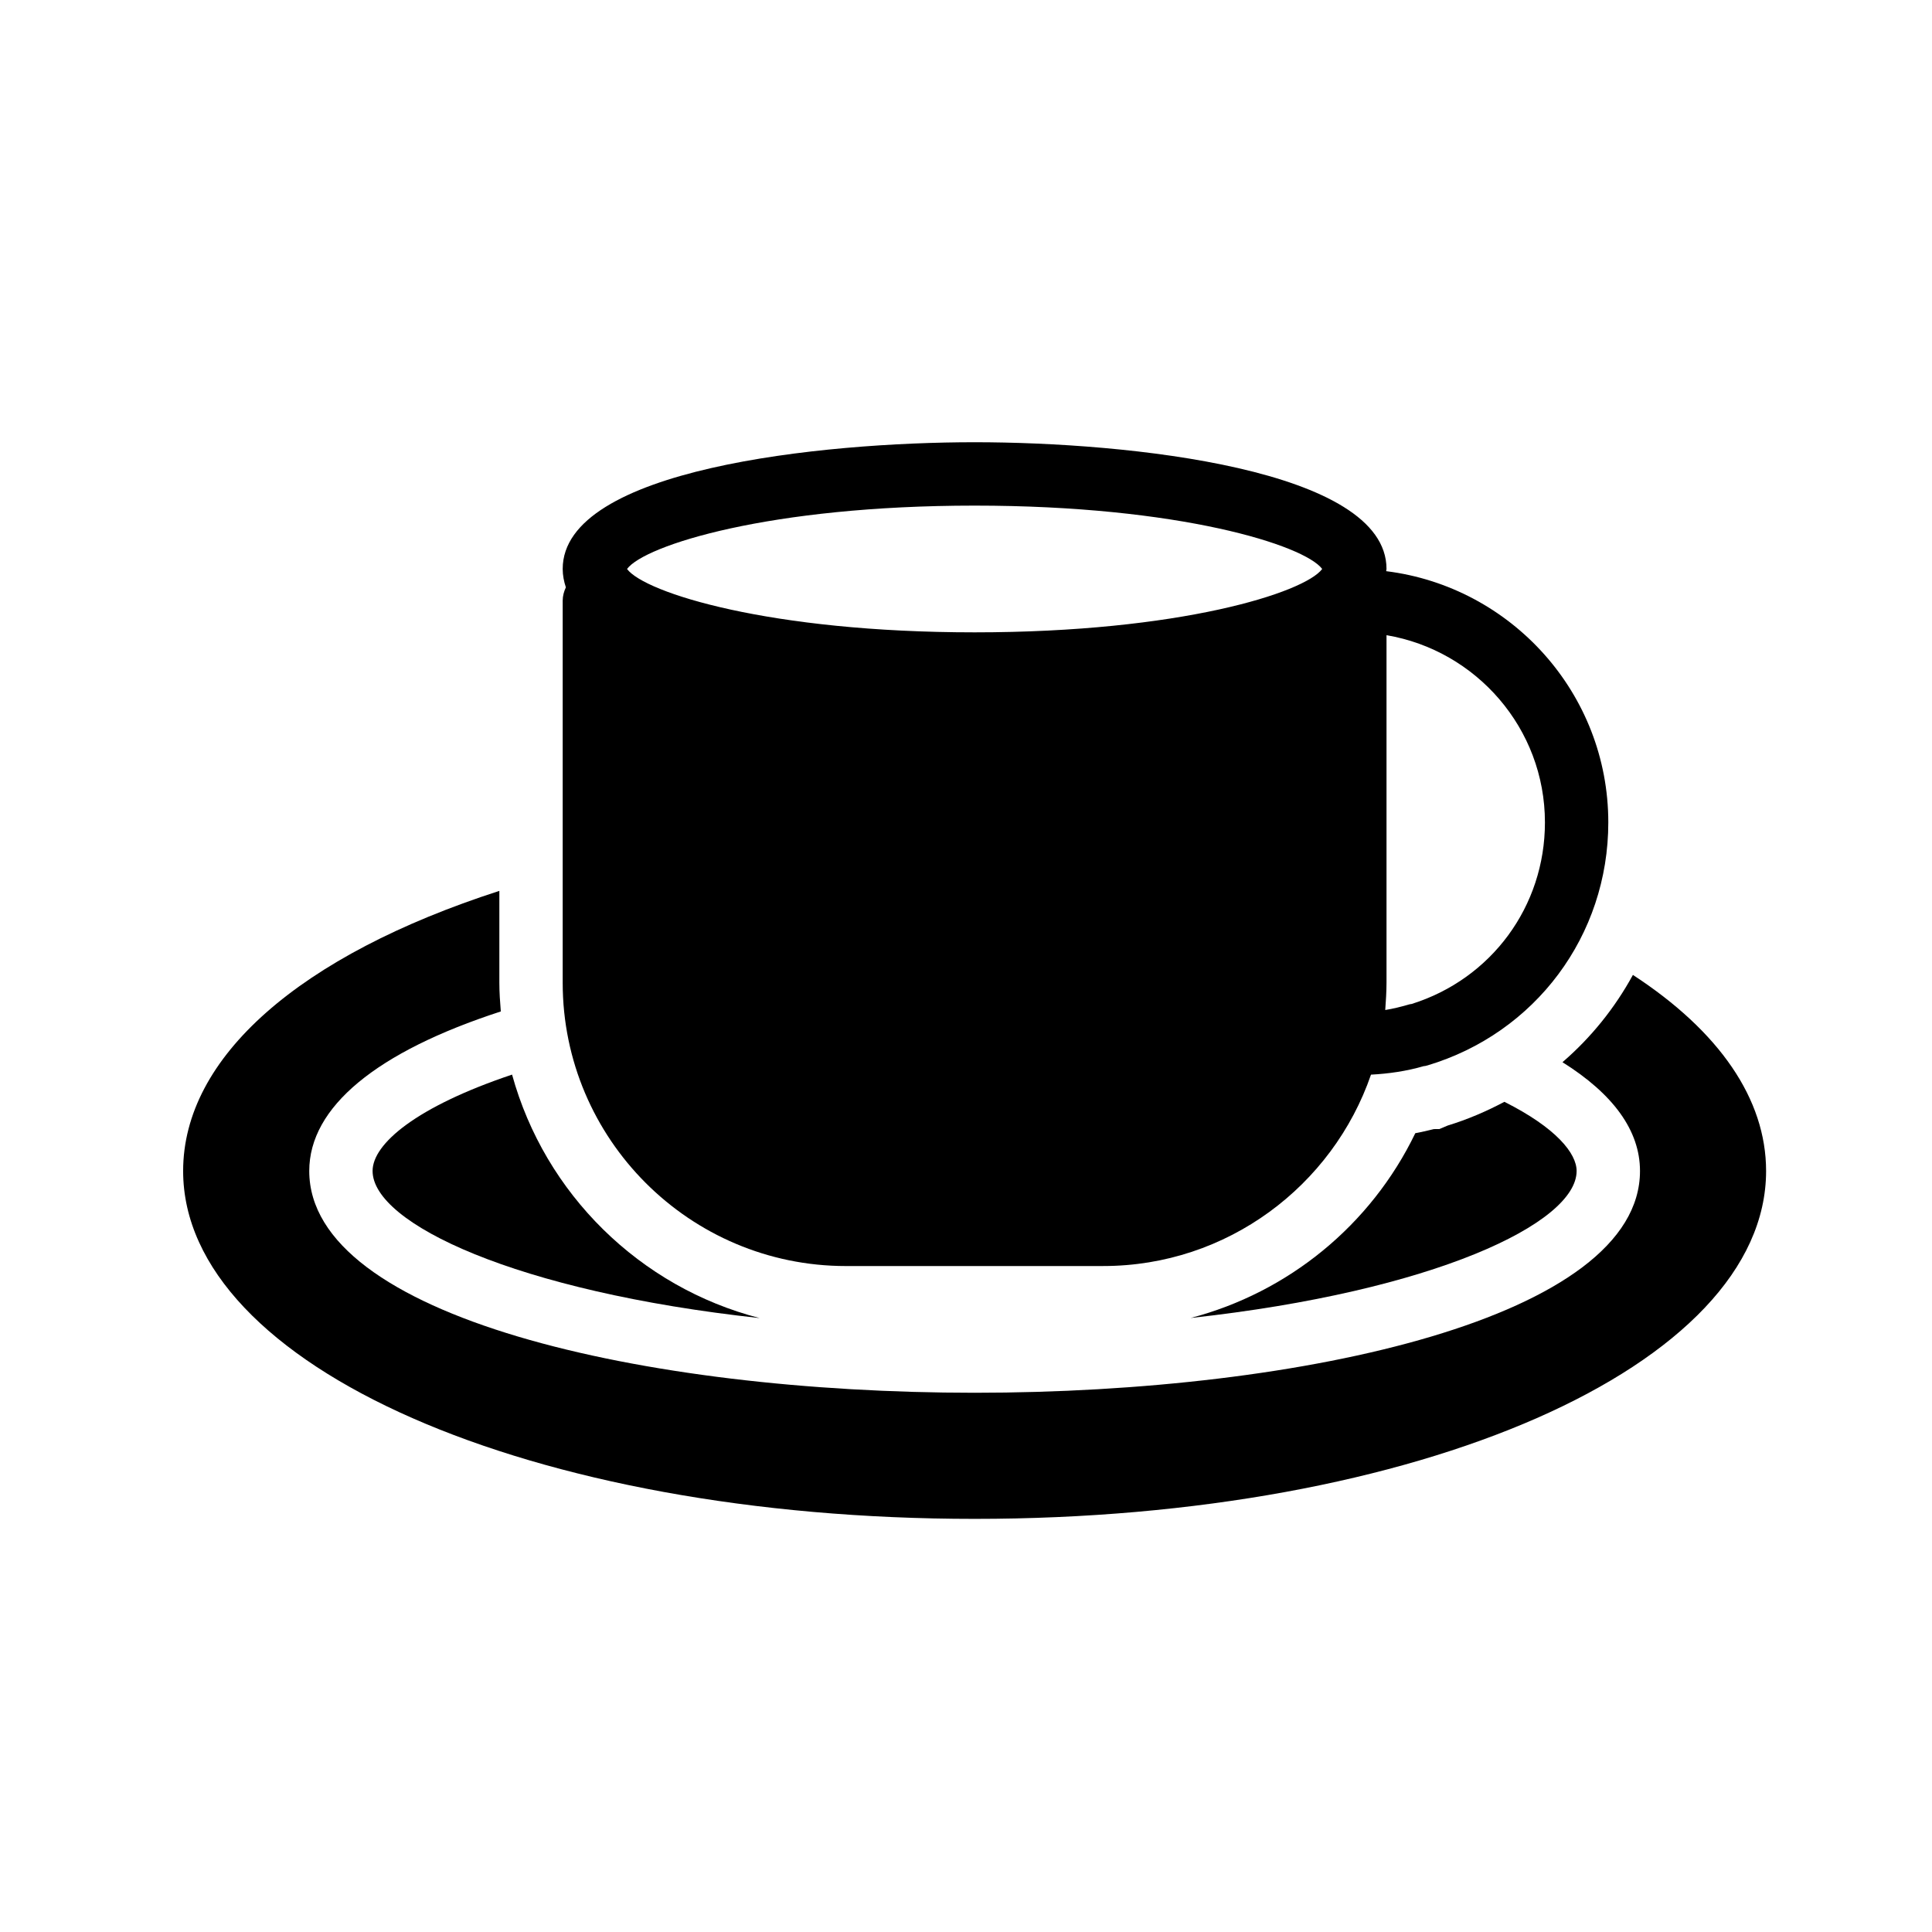
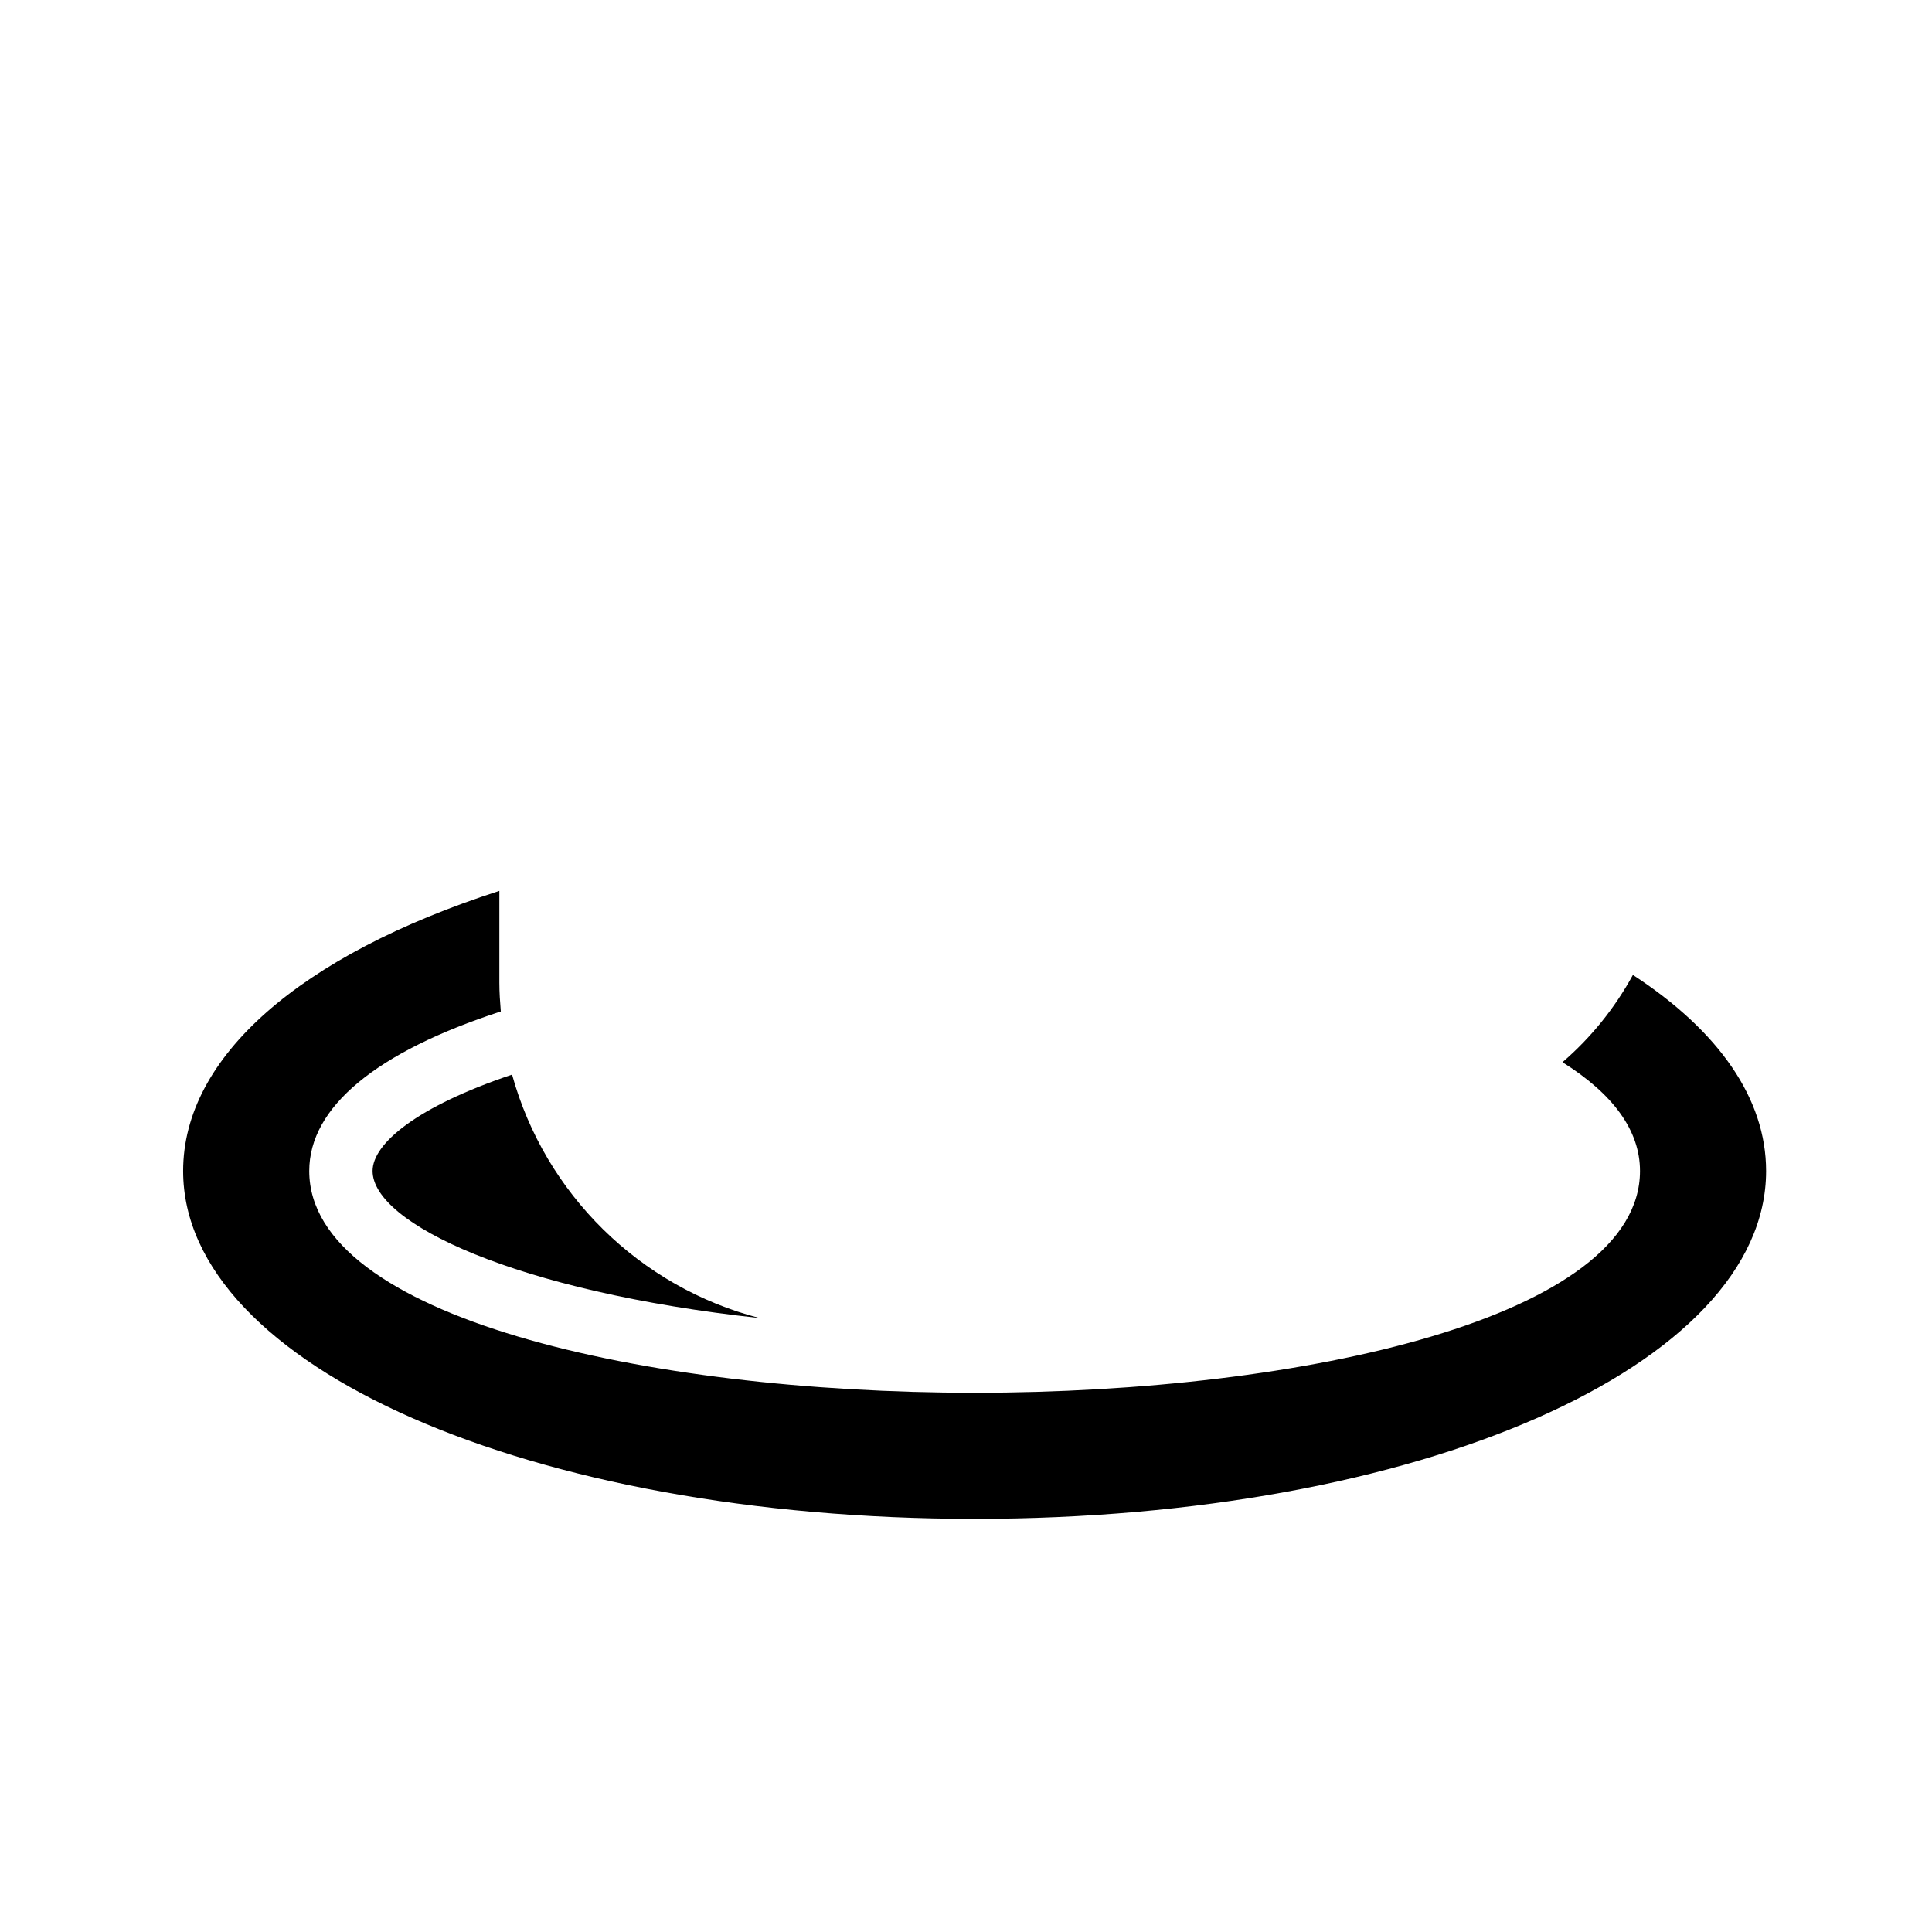
<svg xmlns="http://www.w3.org/2000/svg" fill="#000000" width="800px" height="800px" version="1.1" viewBox="144 144 512 512">
  <g>
-     <path d="m527.65 442.28-2.195 0.926-1.48 0.016c-1.605 0.418-3.238 0.777-4.906 1.086-11.793 24.441-33.723 42.215-59.539 48.969 64.426-7.043 102.29-25.113 102.29-38.953 0-4.652-5.391-11.426-19.141-18.332-4.734 2.516-9.734 4.668-15.031 6.289z" />
    <path d="m576.74 402.36c-4.777 8.758-11.082 16.594-18.668 23.133 13.438 8.422 20.543 18.117 20.543 28.828 0 38.625-88.672 58.777-176.33 58.777-87.664 0-176.33-20.152-176.33-58.777 0-16.957 17.855-31.586 50.766-42.277-0.207-2.512-0.387-5.035-0.387-7.598v-24.352c-52.926 17.07-83.801 44.07-83.801 74.227 0 51.723 92.113 92.195 209.75 92.195s209.75-40.473 209.75-92.195c-0.004-19.055-12.371-37.004-35.297-51.961z" />
-     <path d="m242.74 454.32c0 13.859 37.98 31.965 102.58 38.988-31.789-8.191-56.918-32.945-65.617-64.527-25.297 8.48-36.965 18.316-36.965 25.539z" />
-     <path d="m368.19 479.51h68.184c32.832 0 60.793-21.246 70.953-50.719 4.703-0.25 9.406-0.922 14.023-2.266 0.168 0 0.336 0 0.586-0.086 0.086 0 0.168-0.086 0.336-0.086 28.633-8.566 47.945-34.426 47.945-64.402 0-34.258-25.777-62.473-58.863-66.586 0-0.254 0.086-0.422 0.086-0.586 0-26.535-68.602-33.586-109.16-33.586s-109.16 7.055-109.16 33.586c0 1.68 0.336 3.359 0.84 4.871-0.504 1.09-0.84 2.266-0.84 3.527v101.27c0 41.395 33.672 75.066 75.07 75.066zm143.25-75.066v-92.113c23.762 4.031 41.984 24.688 41.984 49.625 0 22.25-14.191 41.48-35.352 48.113-0.25 0-0.504 0.086-0.84 0.168-2.016 0.586-4.031 1.09-6.129 1.426 0.168-2.434 0.336-4.785 0.336-7.219zm-201.27-109.66c4.703-6.297 37.785-16.793 92.113-16.793s87.41 10.496 92.113 16.793c-4.703 6.297-37.785 16.793-92.113 16.793s-87.41-10.496-92.113-16.793z" />
+     <path d="m242.74 454.32c0 13.859 37.98 31.965 102.58 38.988-31.789-8.191-56.918-32.945-65.617-64.527-25.297 8.48-36.965 18.316-36.965 25.539" />
  </g>
</svg>